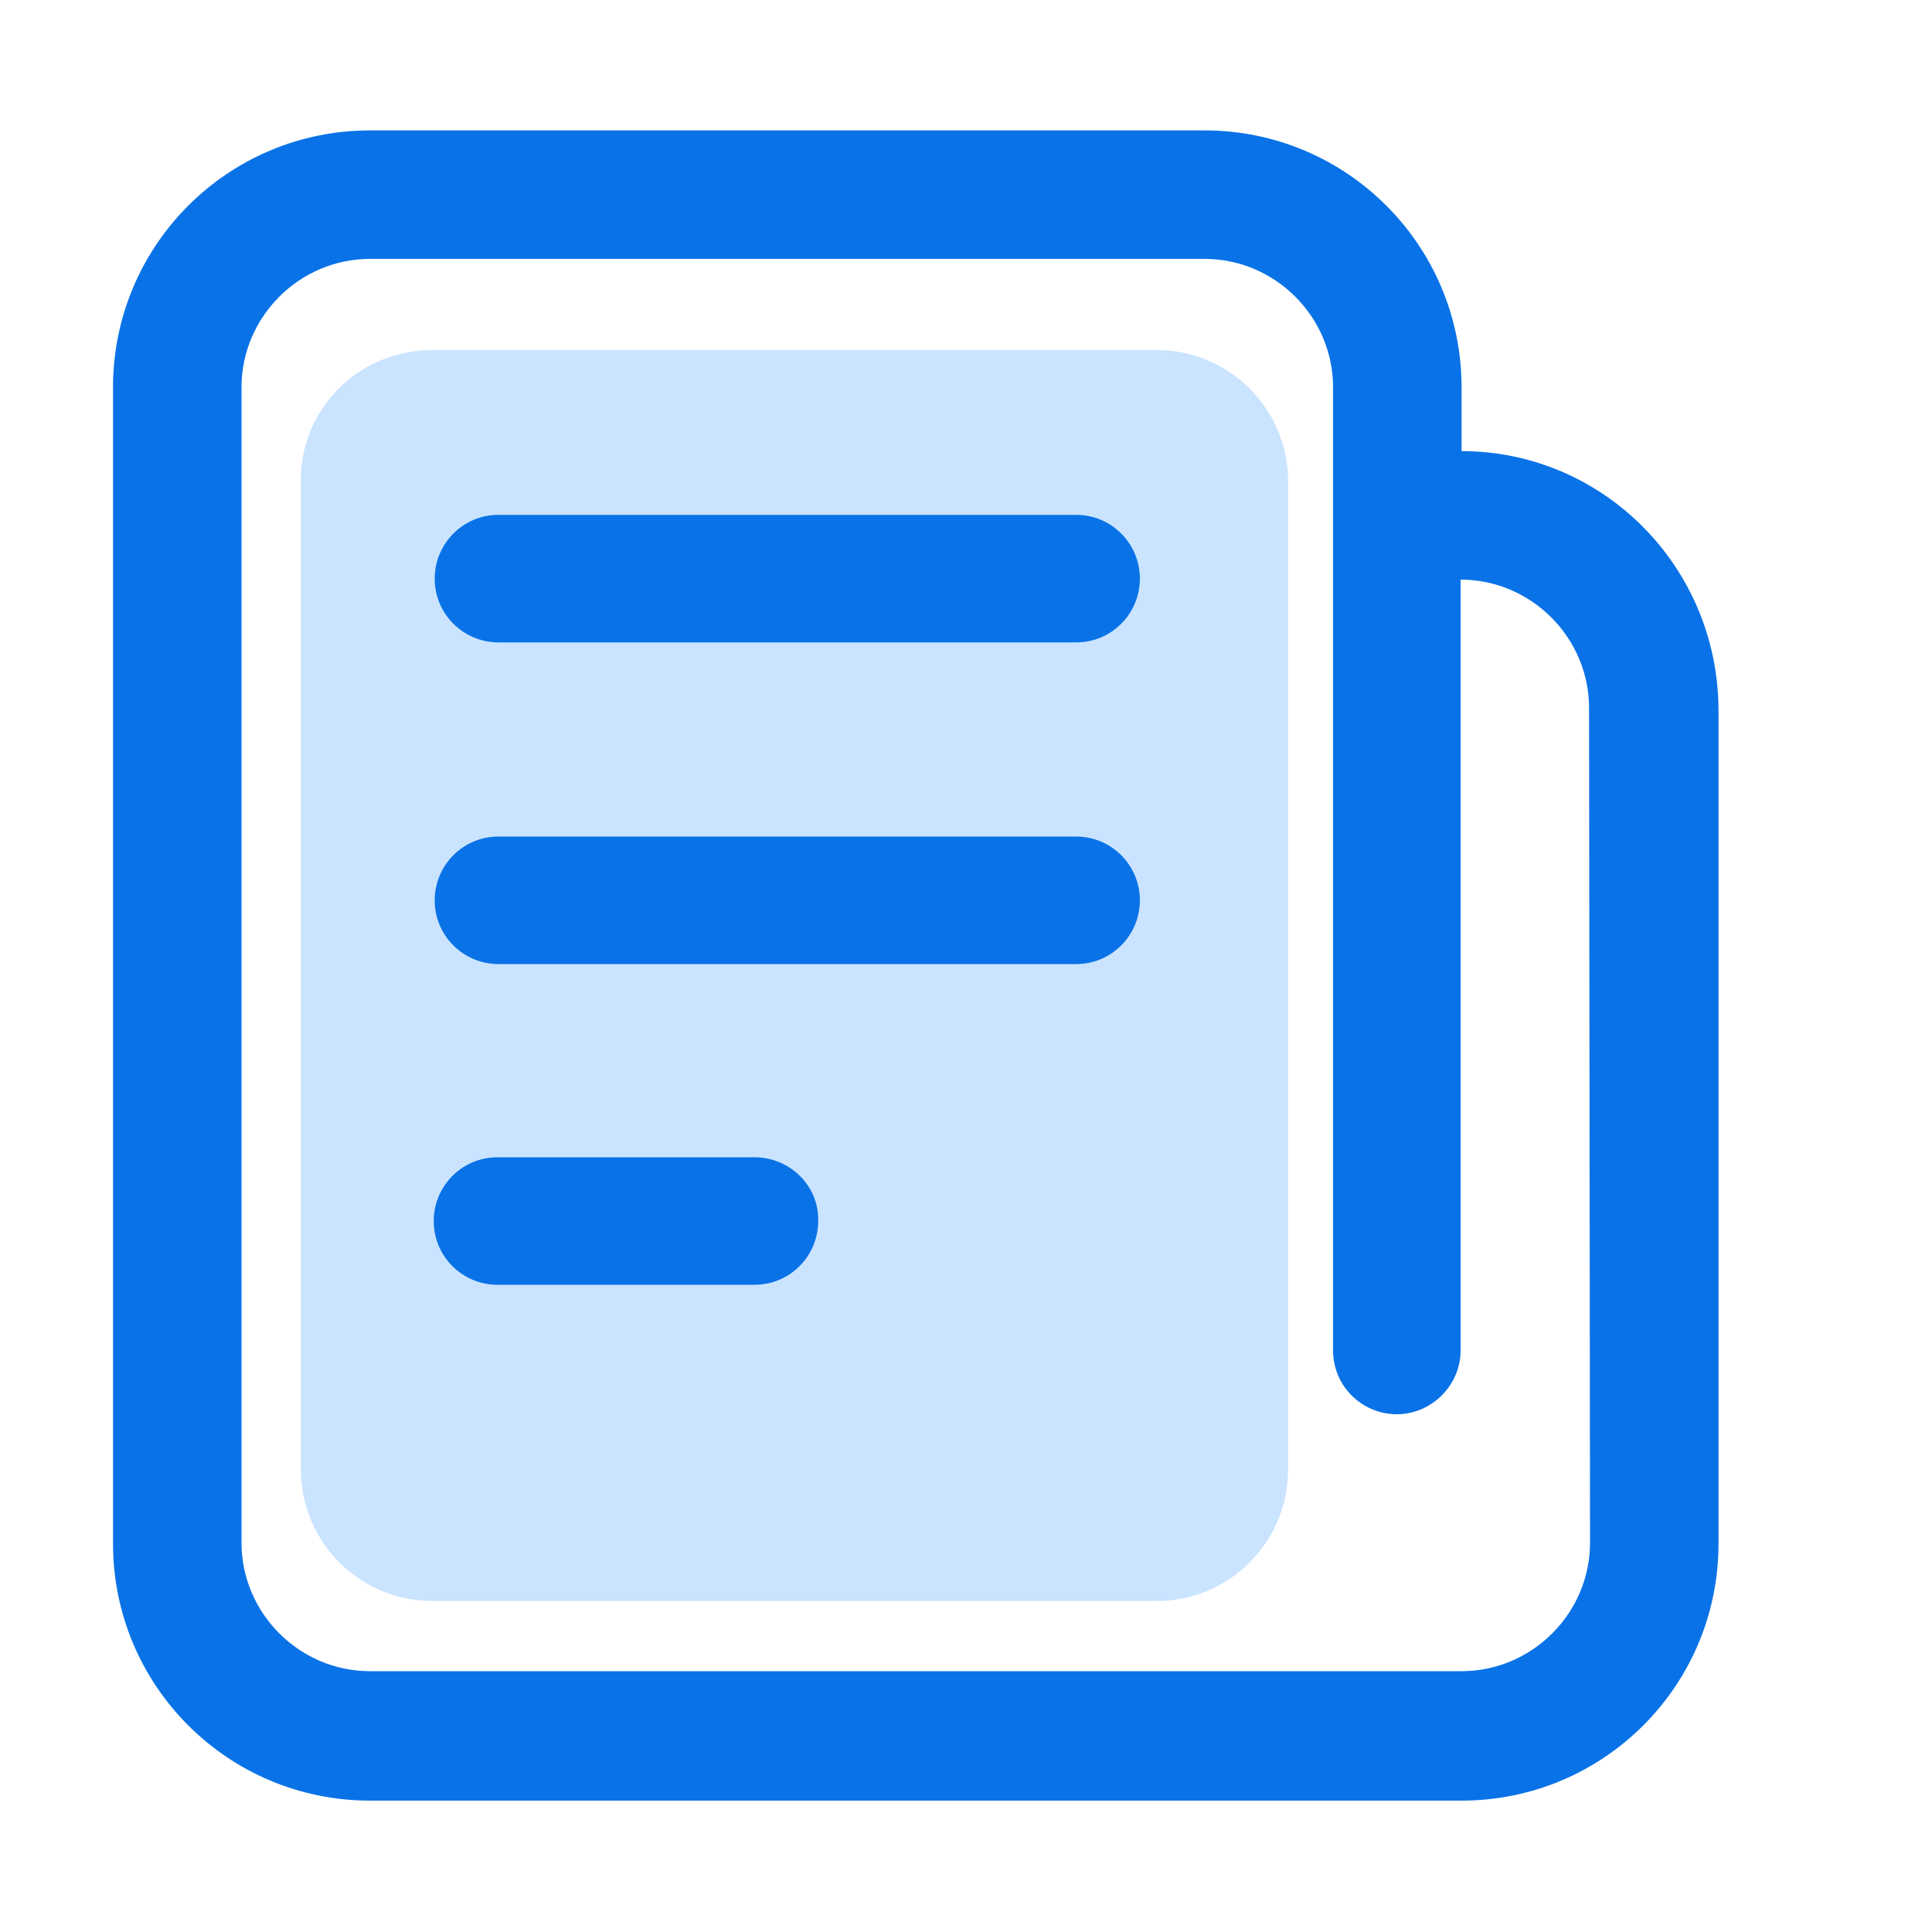
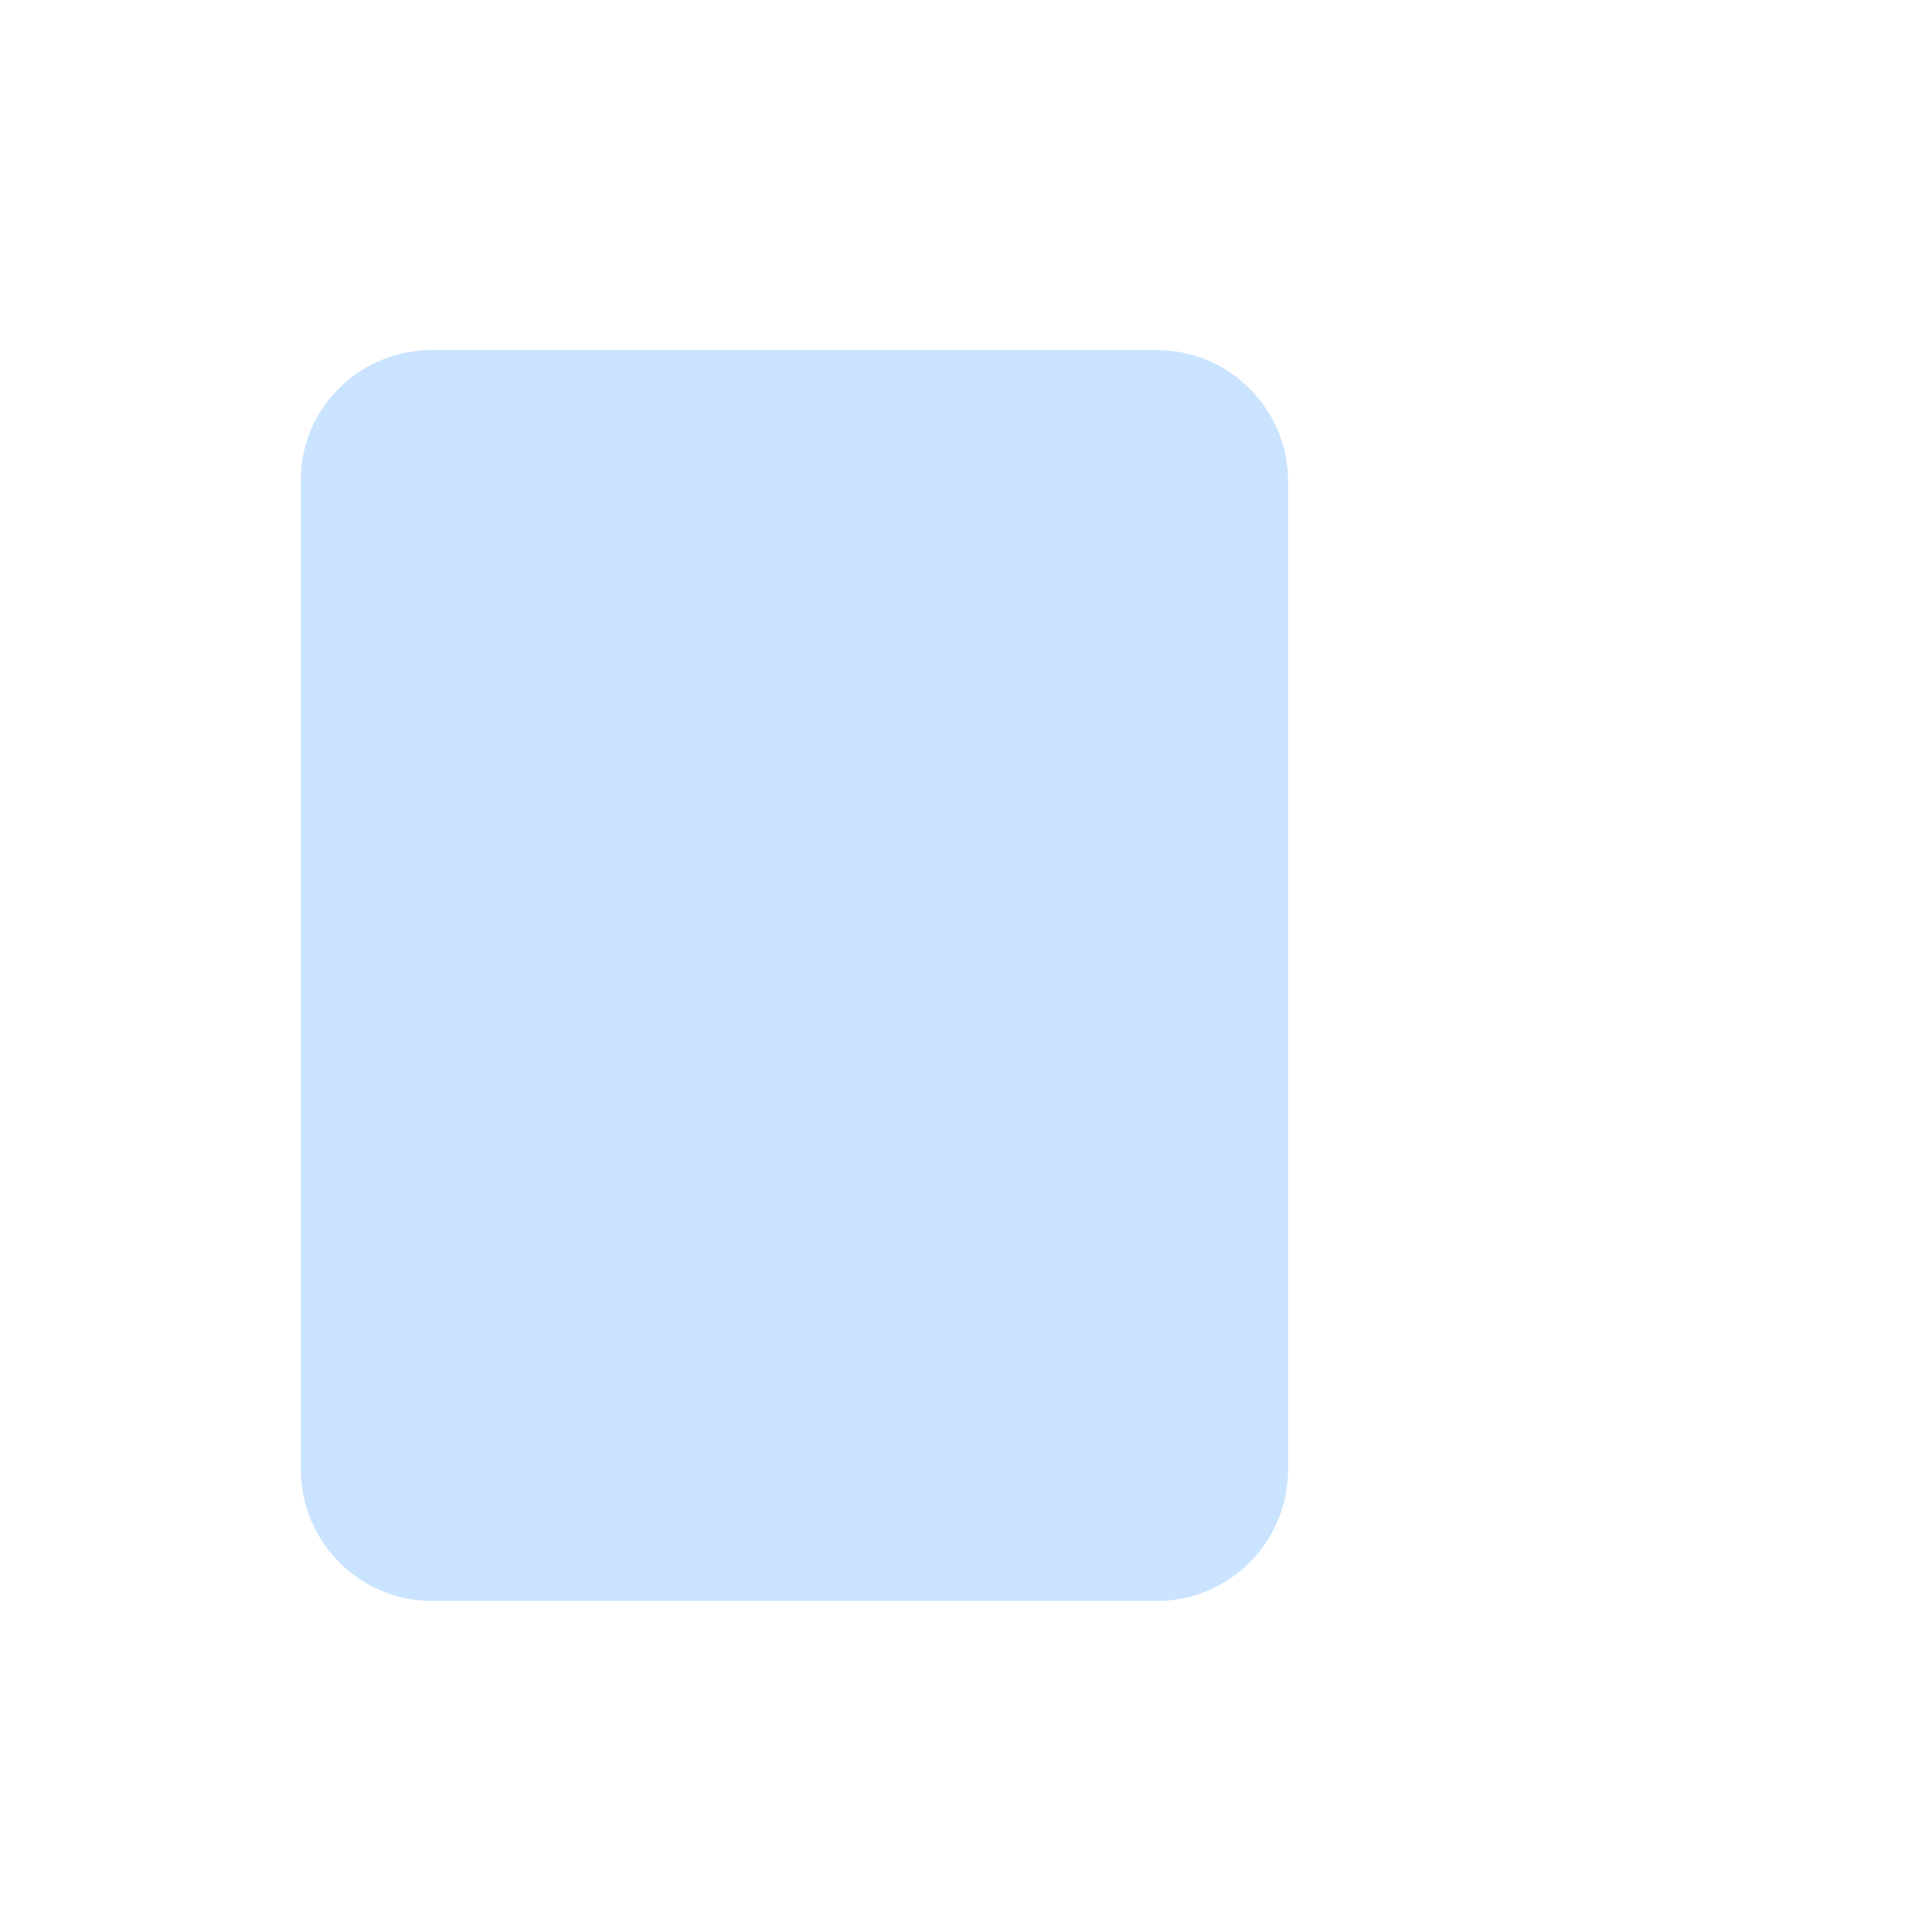
<svg xmlns="http://www.w3.org/2000/svg" t="1750686942826" class="icon" viewBox="0 0 1024 1024" version="1.1" p-id="4247" width="200" height="200">
  <path d="M229.1 185.523h384c38.4 0 69.632 31.232 69.632 69.632v523.776c0 38.4-31.232 69.632-69.632 69.632h-384c-38.4 0-69.632-31.232-69.632-69.632v-523.776c-0.512-38.4 30.72-69.632 69.632-69.632z" fill="#CAE4FF" p-id="4248" />
-   <path d="M399.872 613.376H263.68c-18.944 0-33.792 15.36-33.792 33.792 0 18.944 15.36 33.792 33.792 33.792h136.192c18.944 0 33.792-15.36 33.792-33.792 0.512-18.432-14.848-33.792-33.792-33.792z m170.496-169.984H264.192c-18.944 0-33.792 15.36-33.792 33.792 0 18.944 15.36 33.792 33.792 33.792h306.176c18.944 0 33.792-15.36 33.792-33.792 0-18.432-14.848-33.792-33.792-33.792z m0-170.496H264.192c-18.944 0-33.792 15.36-33.792 33.792 0 18.944 15.36 33.792 33.792 33.792h306.176c18.944 0 33.792-15.36 33.792-33.792 0-18.432-14.848-33.792-33.792-33.792z" fill="#0972E7" p-id="4249" />
-   <path d="M774.656 239.104v-33.792c0-75.264-60.928-136.192-136.192-136.192H196.096c-75.264 0-136.192 60.928-136.192 136.192v612.864c0 75.264 60.928 136.192 136.192 136.192h578.56c75.264 0 136.192-60.928 136.192-136.192V375.808c-0.512-75.776-61.44-136.704-136.192-136.704z m68.096 578.56c0 37.376-30.72 68.096-68.096 68.096h-578.56C158.72 885.76 128 855.04 128 817.664V205.312c0-37.376 30.72-68.096 68.096-68.096h442.368c37.376 0 68.096 30.72 68.096 68.096v510.464c0 18.944 15.36 33.792 33.792 33.792s33.792-15.36 33.792-33.792V307.2c37.376 0 68.096 30.72 68.096 68.096l0.512 442.368z" fill="#0972E7" p-id="4250" />
</svg>